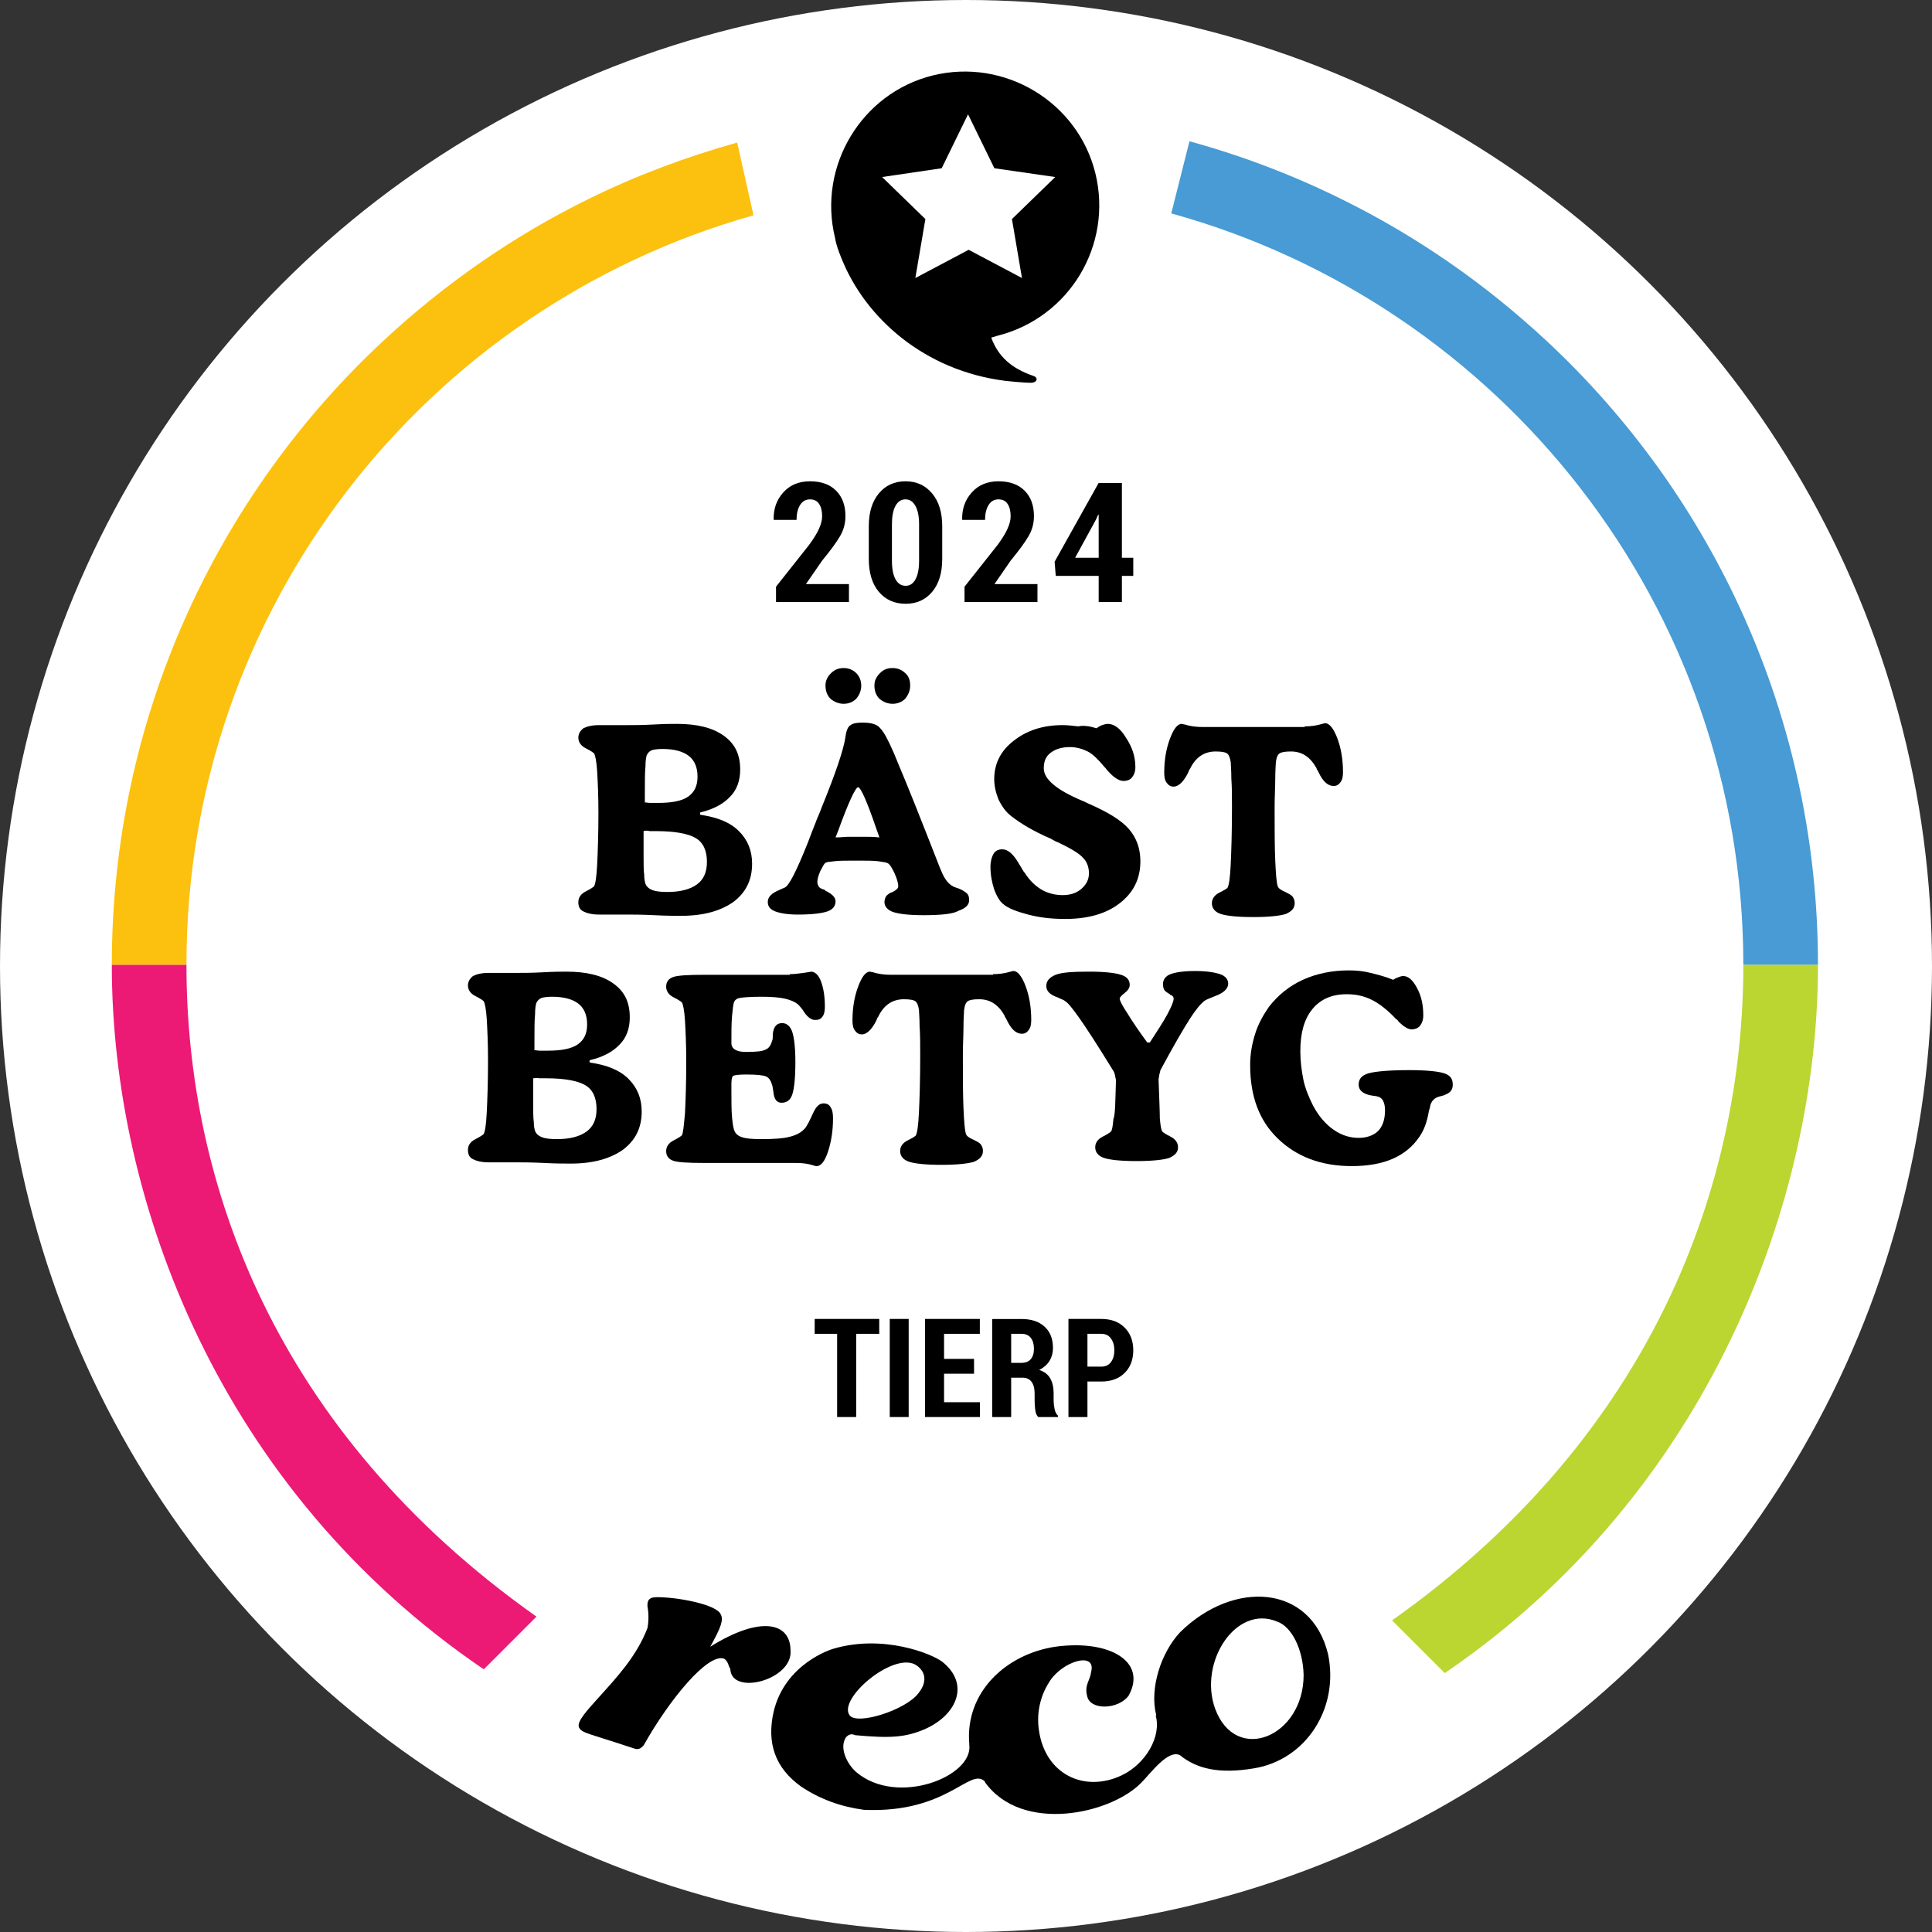
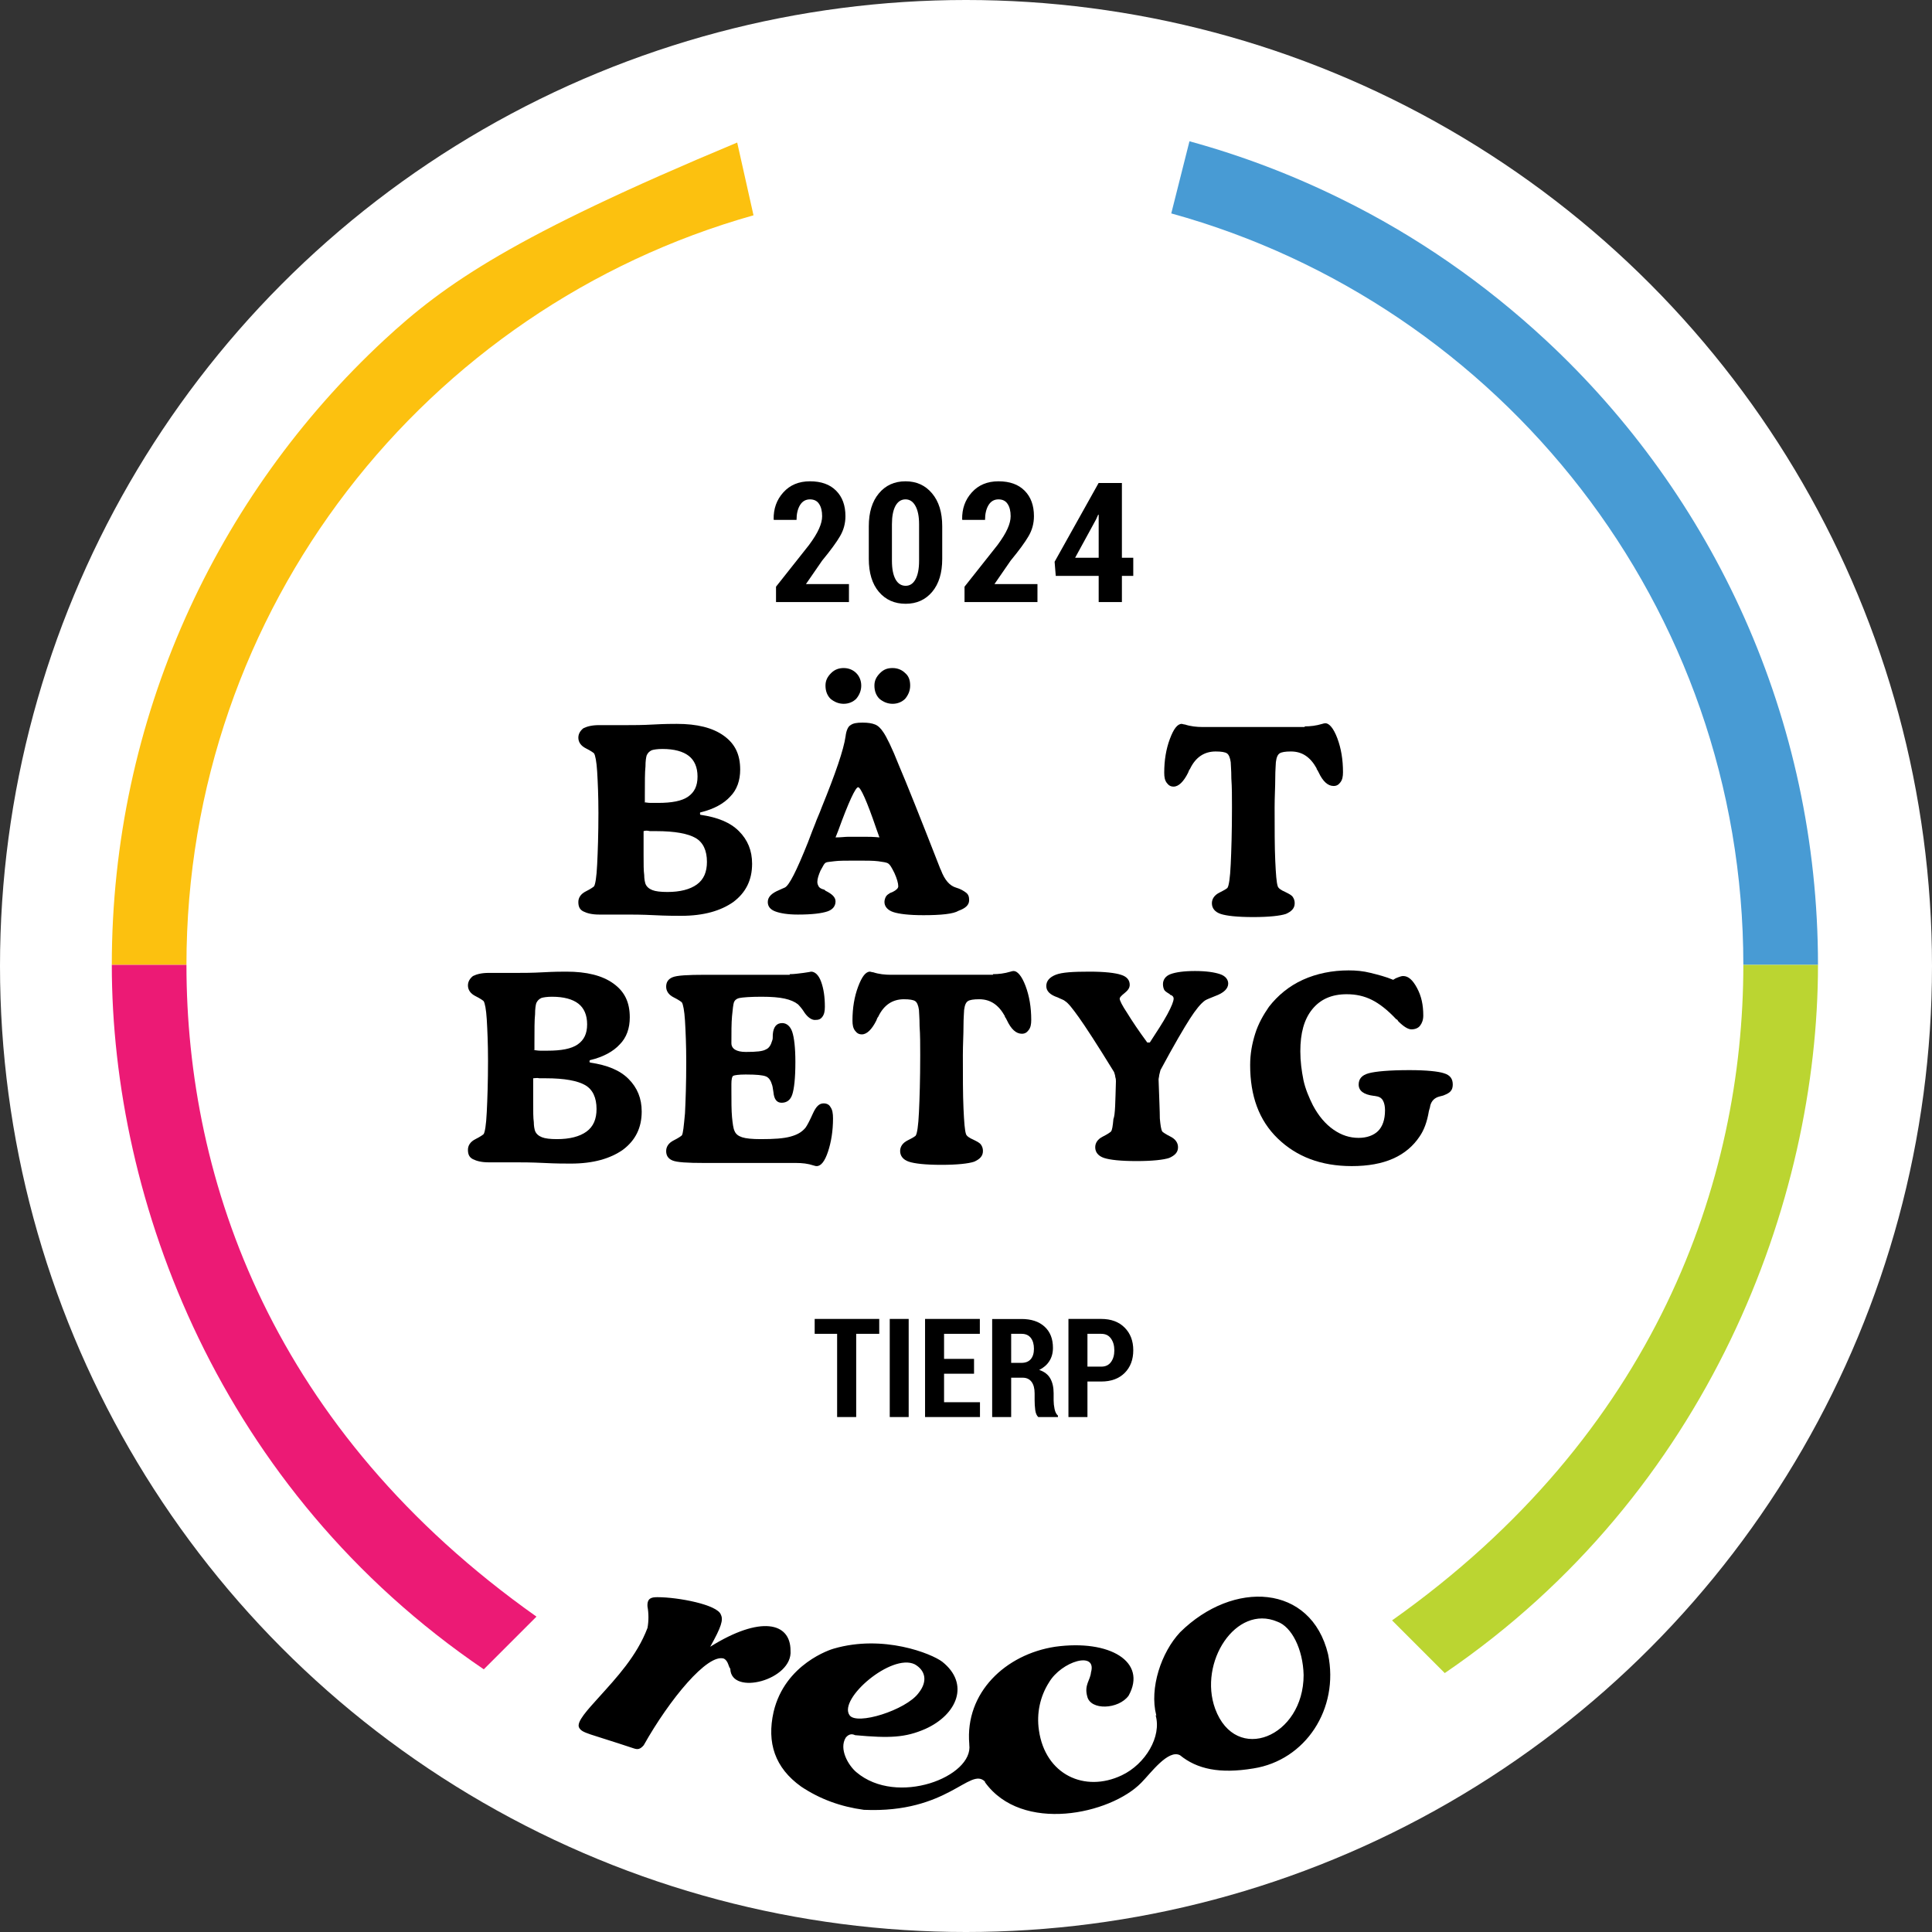
<svg xmlns="http://www.w3.org/2000/svg" version="1.1" id="Base_best_rating_location" x="0px" y="0px" viewBox="0 0 308 308" style="enable-background:new 0 0 308 308;" xml:space="preserve">
  <rect x="0" y="0" width="308" height="308" fill="#333333" stroke="none" />
  <defs id="defs47" />
  <style type="text/css" id="style2">
	.st0{fill:#FFFFFF;}
	.st1{fill:#BBD531;}
	.st2{fill:#489BD4;}
	.st3{fill:#FCC10F;}
	.st4{fill:#EC1A75;}
	.st5{font-family:'RobotoCondensed-Bold';}
	.st6{font-size:26.696px;}
	.st7{letter-spacing:1;}
	.st8{fill-rule:evenodd;clip-rule:evenodd;}
	.st9{fill:none;}
	.st10{font-size:24px;}
</style>
  <circle id="Badge_BG" class="st0" cx="154" cy="154" r="154" />
  <g id="Best_grade">
    <path d="m 111.7,129.9 c 2.7,0.4 4.7,1.2 6.1,2.6 1.4,1.4 2.1,3.1 2.1,5.2 0,2.6 -1,4.6 -3,6.1 -2,1.4 -4.7,2.2 -8.3,2.2 -0.9,0 -2.4,0 -4.3,-0.1 -2,-0.1 -3.5,-0.1 -4.5,-0.1 -0.3,0 -1,0 -1.9,0 -1,0 -1.8,0 -2.4,0 -1.1,0 -1.9,-0.2 -2.5,-0.5 -0.6,-0.3 -0.8,-0.8 -0.8,-1.5 0,-0.7 0.4,-1.3 1.2,-1.7 0.8,-0.4 1.2,-0.7 1.3,-0.8 0.2,-0.3 0.4,-1.4 0.5,-3.5 0.1,-2 0.2,-4.8 0.2,-8.2 0,-2.7 -0.1,-4.9 -0.2,-6.6 -0.1,-1.6 -0.3,-2.6 -0.5,-2.9 -0.1,-0.1 -0.5,-0.4 -1.3,-0.8 -0.8,-0.4 -1.2,-1 -1.2,-1.7 0,-0.6 0.3,-1.1 0.8,-1.5 0.6,-0.3 1.4,-0.5 2.5,-0.5 0.7,0 1.6,0 2.6,0 1,0 1.6,0 1.9,0 1,0 2.4,0 4.2,-0.1 1.8,-0.1 3,-0.1 3.7,-0.1 3.2,0 5.7,0.6 7.5,1.9 1.8,1.3 2.6,3 2.6,5.4 0,1.7 -0.5,3.2 -1.6,4.3 -1,1.1 -2.6,2 -4.7,2.5 -0.1,0 -0.1,0.1 -0.1,0.1 0,0 0,0 0,0 0,0 0,0.1 0,0.1 0,0.1 0,0.2 0.1,0.2 z m -9.1,-2 c 0.3,0 0.7,0.1 1.1,0.1 0.4,0 0.8,0 1.2,0 2.2,0 3.8,-0.3 4.8,-1 1,-0.7 1.5,-1.7 1.5,-3.2 0,-1.5 -0.5,-2.6 -1.4,-3.3 -0.9,-0.7 -2.3,-1.1 -4.2,-1.1 -0.8,0 -1.4,0.1 -1.7,0.2 -0.4,0.2 -0.6,0.4 -0.8,0.8 -0.1,0.3 -0.2,0.9 -0.2,1.8 -0.1,0.9 -0.1,2.4 -0.1,4.6 v 1.1 z m 0,4.6 v 3.8 c 0,1.5 0,2.5 0.1,3.2 0,0.6 0.1,1.1 0.2,1.4 0.2,0.5 0.6,0.8 1.1,1 0.5,0.2 1.3,0.3 2.4,0.3 2,0 3.6,-0.4 4.7,-1.2 1.1,-0.8 1.6,-2 1.6,-3.6 0,-1.8 -0.6,-3.1 -1.8,-3.8 -1.2,-0.7 -3.3,-1.1 -6.3,-1.1 -0.4,0 -0.7,0 -1,0 -0.4,-0.1 -0.7,-0.1 -1,0 z" id="path9" />
    <path d="m 147.2,145.9 c -2.3,0 -3.9,-0.2 -4.8,-0.5 -0.9,-0.3 -1.4,-0.9 -1.4,-1.6 0,-0.3 0.1,-0.6 0.2,-0.8 0.1,-0.2 0.3,-0.4 0.5,-0.5 0.1,-0.1 0.3,-0.2 0.6,-0.3 0.6,-0.3 0.9,-0.6 0.9,-0.9 0,-0.5 -0.2,-1.2 -0.6,-2.1 -0.4,-0.8 -0.7,-1.4 -1.1,-1.6 -0.2,-0.1 -0.7,-0.2 -1.5,-0.3 -0.8,-0.1 -1.9,-0.1 -3.3,-0.1 -1.8,0 -3,0 -3.7,0.1 -0.7,0.1 -1.1,0.1 -1.3,0.2 -0.3,0.1 -0.5,0.6 -0.9,1.3 -0.3,0.7 -0.5,1.3 -0.5,1.8 0,0.3 0.1,0.5 0.2,0.7 0.1,0.2 0.4,0.4 0.8,0.5 0.1,0 0.2,0.1 0.3,0.2 1,0.5 1.6,1 1.6,1.7 0,0.7 -0.4,1.3 -1.3,1.6 -0.9,0.3 -2.4,0.5 -4.7,0.5 -1.6,0 -2.8,-0.2 -3.6,-0.5 -0.8,-0.3 -1.2,-0.8 -1.2,-1.5 0,-0.8 0.6,-1.4 1.8,-1.9 0.4,-0.2 0.7,-0.3 0.9,-0.4 0.7,-0.3 1.9,-2.7 3.7,-7.2 0.5,-1.3 0.9,-2.4 1.2,-3.1 0.2,-0.6 0.6,-1.4 1,-2.5 2.2,-5.4 3.5,-9.2 3.8,-11.3 0.1,-0.9 0.4,-1.6 0.8,-1.8 0.4,-0.3 1,-0.4 1.9,-0.4 0.9,0 1.5,0.1 2,0.3 0.5,0.2 0.9,0.6 1.3,1.2 0.5,0.7 1.4,2.5 2.5,5.3 1.2,2.8 3.4,8.3 6.6,16.5 l 0.1,0.2 c 0.6,1.6 1.4,2.5 2.4,2.8 0.7,0.2 1.2,0.5 1.6,0.8 0.4,0.3 0.5,0.7 0.5,1.2 0,0.8 -0.6,1.3 -1.7,1.7 -0.8,0.5 -2.8,0.7 -5.6,0.7 z m -15.6,-36.6 c 0,-0.8 0.3,-1.4 0.9,-2 0.6,-0.6 1.3,-0.8 2,-0.8 0.8,0 1.5,0.3 2,0.8 0.5,0.5 0.8,1.2 0.8,2 0,0.8 -0.3,1.5 -0.8,2.1 -0.5,0.5 -1.2,0.8 -2,0.8 -0.8,0 -1.5,-0.3 -2.1,-0.8 -0.5,-0.5 -0.8,-1.2 -0.8,-2.1 z m 8.6,24.2 -0.5,-1.4 c -1.5,-4.4 -2.5,-6.6 -2.9,-6.6 -0.4,0 -1.5,2.3 -3.2,7 l -0.4,1 c 0.9,0 1.5,-0.1 2,-0.1 0.5,0 0.9,0 1.4,0 0.4,0 0.9,0 1.4,0 0.5,0 1.2,0 2.2,0.1 z m -0.8,-24.2 c 0,-0.8 0.3,-1.4 0.9,-2 0.6,-0.6 1.2,-0.8 2,-0.8 0.8,0 1.5,0.3 2,0.8 0.6,0.5 0.8,1.2 0.8,2 0,0.8 -0.3,1.5 -0.8,2.1 -0.5,0.5 -1.2,0.8 -2,0.8 -0.8,0 -1.5,-0.3 -2.1,-0.8 -0.5,-0.5 -0.8,-1.2 -0.8,-2.1 z" id="path11" />
-     <path d="m 174.8,116.1 c 0.3,-0.2 0.6,-0.4 0.9,-0.5 0.3,-0.1 0.6,-0.2 0.9,-0.2 1,0 2,0.7 2.9,2.2 1,1.5 1.5,3 1.5,4.7 0,0.7 -0.2,1.2 -0.5,1.6 -0.3,0.4 -0.8,0.6 -1.4,0.6 -0.8,0 -1.8,-0.7 -2.9,-2.1 l -0.1,-0.1 c -1,-1.2 -1.9,-2.1 -2.7,-2.5 -0.8,-0.4 -1.8,-0.7 -2.8,-0.7 -1.3,0 -2.3,0.3 -3.1,0.9 -0.8,0.6 -1.1,1.4 -1.1,2.5 0,1.7 2,3.4 6,5.1 0.5,0.2 0.9,0.4 1.1,0.5 3.2,1.4 5.3,2.7 6.5,4.1 1.2,1.4 1.8,3.1 1.8,5.1 0,2.8 -1.1,5 -3.3,6.7 -2.2,1.7 -5.1,2.5 -8.7,2.5 -2.1,0 -4,-0.2 -5.9,-0.7 -1.9,-0.5 -3.2,-1 -4,-1.7 -0.5,-0.4 -1,-1.2 -1.4,-2.3 -0.4,-1.2 -0.6,-2.4 -0.6,-3.6 0,-0.9 0.2,-1.6 0.5,-2.1 0.3,-0.5 0.8,-0.7 1.4,-0.7 0.9,0 1.8,0.8 2.7,2.4 0.4,0.6 0.6,1.1 0.9,1.4 0.7,1.1 1.6,2 2.6,2.6 1,0.6 2.2,0.9 3.4,0.9 1.2,0 2.2,-0.3 3,-1 0.8,-0.7 1.2,-1.5 1.2,-2.5 0,-0.9 -0.3,-1.8 -0.9,-2.4 -0.6,-0.7 -1.9,-1.5 -4,-2.5 -0.3,-0.1 -0.7,-0.3 -1.2,-0.6 -2.8,-1.2 -4.9,-2.5 -6.3,-3.6 -0.9,-0.7 -1.5,-1.6 -2,-2.6 -0.4,-1 -0.7,-2.1 -0.7,-3.3 0,-2.4 1,-4.5 3.1,-6.1 2,-1.6 4.6,-2.5 7.8,-2.5 0.8,0 1.6,0.1 2.5,0.2 0.9,-0.2 1.9,0 2.9,0.3 z" id="path13" />
    <path d="m 208,115.8 c 0.9,0 1.8,-0.1 2.8,-0.4 0.3,-0.1 0.5,-0.1 0.5,-0.1 0.6,0 1.3,0.8 1.9,2.4 0.6,1.6 0.9,3.4 0.9,5.4 0,0.7 -0.1,1.2 -0.4,1.6 -0.3,0.4 -0.6,0.6 -1.1,0.6 -0.9,0 -1.7,-0.7 -2.4,-2.2 -0.1,-0.2 -0.2,-0.4 -0.3,-0.5 v -0.1 c -1,-1.8 -2.3,-2.7 -4.1,-2.7 -0.9,0 -1.5,0.1 -1.8,0.3 -0.3,0.2 -0.5,0.6 -0.6,1.4 0,0.3 -0.1,1.2 -0.1,2.6 0,1.4 -0.1,2.9 -0.1,4.6 0,3.5 0,6.3 0.1,8.5 0.1,2.2 0.2,3.5 0.4,4.1 0.1,0.3 0.5,0.6 1.2,0.9 v 0 c 0.6,0.3 1,0.5 1.2,0.8 0.2,0.3 0.3,0.6 0.3,1 0,0.8 -0.5,1.3 -1.4,1.7 -0.9,0.3 -2.7,0.5 -5.2,0.5 -2.6,0 -4.3,-0.2 -5.2,-0.5 -0.9,-0.3 -1.4,-0.9 -1.4,-1.7 0,-0.7 0.4,-1.3 1.2,-1.7 0.8,-0.4 1.3,-0.7 1.3,-0.8 0.2,-0.3 0.4,-1.5 0.5,-3.7 0.1,-2.1 0.2,-5.2 0.2,-9.1 0,-1.7 0,-3.2 -0.1,-4.6 0,-1.4 -0.1,-2.2 -0.1,-2.6 -0.1,-0.7 -0.3,-1.2 -0.6,-1.4 -0.3,-0.2 -0.9,-0.3 -1.8,-0.3 -1.8,0 -3.2,0.9 -4.1,2.8 -0.1,0.1 -0.2,0.3 -0.3,0.6 -0.7,1.4 -1.5,2.2 -2.3,2.2 -0.5,0 -0.8,-0.2 -1.1,-0.6 -0.3,-0.4 -0.4,-0.9 -0.4,-1.6 0,-2 0.3,-3.8 0.9,-5.4 0.6,-1.6 1.2,-2.4 1.9,-2.4 0.1,0 0.3,0.1 0.5,0.1 0.9,0.3 1.9,0.4 2.8,0.4 H 208 Z" id="path15" />
    <path d="m 94.1,169.4 c 2.7,0.4 4.7,1.2 6.1,2.6 1.4,1.4 2.1,3.1 2.1,5.2 0,2.6 -1,4.6 -3,6.1 -2,1.4 -4.7,2.2 -8.3,2.2 -0.9,0 -2.4,0 -4.3,-0.1 -2,-0.1 -3.5,-0.1 -4.5,-0.1 -0.3,0 -1,0 -1.9,0 -1,0 -1.8,0 -2.4,0 -1.1,0 -1.9,-0.2 -2.5,-0.5 -0.6,-0.3 -0.8,-0.8 -0.8,-1.5 0,-0.7 0.4,-1.3 1.2,-1.7 0.8,-0.4 1.2,-0.7 1.3,-0.8 0.2,-0.3 0.4,-1.4 0.5,-3.5 0.1,-2 0.2,-4.8 0.2,-8.2 0,-2.7 -0.1,-4.9 -0.2,-6.6 -0.1,-1.6 -0.3,-2.6 -0.5,-2.9 -0.1,-0.1 -0.5,-0.4 -1.3,-0.8 -0.8,-0.4 -1.2,-1 -1.2,-1.7 0,-0.6 0.3,-1.1 0.8,-1.5 0.6,-0.3 1.4,-0.5 2.5,-0.5 0.7,0 1.6,0 2.6,0 1,0 1.6,0 1.9,0 1,0 2.4,0 4.2,-0.1 1.8,-0.1 3,-0.1 3.7,-0.1 3.2,0 5.7,0.6 7.5,1.9 1.8,1.3 2.6,3 2.6,5.4 0,1.7 -0.5,3.2 -1.6,4.3 -1,1.1 -2.6,2 -4.7,2.5 -0.1,0 -0.1,0.1 -0.1,0.1 0,0 0,0 0,0 0,0 0,0.1 0,0.1 -0.1,0.1 0,0.1 0.1,0.2 z m -9.1,-2 c 0.3,0 0.7,0.1 1.1,0.1 0.4,0 0.8,0 1.2,0 2.2,0 3.8,-0.3 4.8,-1 1,-0.7 1.5,-1.7 1.5,-3.2 0,-1.5 -0.5,-2.6 -1.4,-3.3 -0.9,-0.7 -2.3,-1.1 -4.2,-1.1 -0.8,0 -1.4,0.1 -1.7,0.2 -0.4,0.2 -0.6,0.4 -0.8,0.8 -0.1,0.3 -0.2,0.9 -0.2,1.8 -0.1,0.9 -0.1,2.4 -0.1,4.6 v 1.1 z m 0,4.5 v 3.8 c 0,1.5 0,2.5 0.1,3.2 0,0.6 0.1,1.1 0.2,1.4 0.2,0.5 0.6,0.8 1.1,1 0.5,0.2 1.3,0.3 2.4,0.3 2,0 3.6,-0.4 4.7,-1.2 1.1,-0.8 1.6,-2 1.6,-3.6 0,-1.8 -0.6,-3.1 -1.8,-3.8 -1.2,-0.7 -3.3,-1.1 -6.3,-1.1 -0.4,0 -0.7,0 -1,0 -0.4,-0.1 -0.7,0 -1,0 z" id="path17" />
    <path d="m 125.9,155.3 c 0.7,0 1.4,-0.1 2.2,-0.2 0.8,-0.1 1.2,-0.2 1.2,-0.2 0.6,0 1.2,0.5 1.6,1.6 0.4,1.1 0.6,2.4 0.6,4 0,0.7 -0.1,1.2 -0.4,1.6 -0.3,0.4 -0.6,0.5 -1.2,0.5 -0.5,0 -1.1,-0.4 -1.6,-1.1 -0.5,-0.8 -0.9,-1.2 -1.1,-1.4 -0.5,-0.4 -1.2,-0.7 -2.1,-0.9 -0.9,-0.2 -2.1,-0.3 -3.7,-0.3 -1.8,0 -3,0.1 -3.5,0.2 -0.5,0.1 -0.8,0.4 -0.9,0.7 -0.1,0.3 -0.2,1.1 -0.3,2.2 -0.1,1.1 -0.1,2.6 -0.1,4.3 0,0.9 0.8,1.4 2.3,1.4 1.7,0 2.7,-0.1 3.2,-0.4 0.5,-0.2 0.8,-0.7 1,-1.4 0.1,-0.2 0.1,-0.5 0.1,-1 0.1,-1.2 0.6,-1.8 1.5,-1.8 0.7,0 1.3,0.5 1.6,1.4 0.3,0.9 0.5,2.5 0.5,4.8 0,2.6 -0.2,4.3 -0.5,5.2 -0.3,0.9 -0.9,1.3 -1.7,1.3 -0.8,0 -1.2,-0.6 -1.3,-1.7 -0.1,-0.5 -0.1,-0.8 -0.2,-1.1 -0.2,-0.7 -0.5,-1.2 -1,-1.4 -0.5,-0.2 -1.5,-0.3 -3.1,-0.3 h -0.2 c -1,0 -1.7,0.1 -1.9,0.2 -0.2,0.1 -0.3,0.6 -0.3,1.3 v 0.9 c 0,1.9 0,3.3 0.1,4.4 0.1,1 0.2,1.8 0.4,2.2 0.2,0.5 0.6,0.8 1.2,1 0.6,0.2 1.6,0.3 3,0.3 2.1,0 3.6,-0.1 4.7,-0.4 1.1,-0.3 1.8,-0.7 2.4,-1.4 0.3,-0.4 0.7,-1.2 1.2,-2.3 0.5,-1.1 1,-1.6 1.7,-1.6 0.5,0 0.9,0.2 1.1,0.6 0.3,0.4 0.4,1 0.4,1.8 0,2 -0.3,3.8 -0.8,5.3 -0.5,1.5 -1.1,2.3 -1.8,2.3 -0.1,0 -0.2,0 -0.5,-0.1 -0.9,-0.3 -1.8,-0.4 -2.8,-0.4 h -14.6 c -2.7,0 -4.4,-0.1 -5.1,-0.4 -0.7,-0.3 -1,-0.8 -1,-1.5 0,-0.7 0.4,-1.3 1.2,-1.7 0.8,-0.4 1.2,-0.7 1.3,-0.8 0.2,-0.3 0.3,-1.4 0.5,-3.5 0.1,-2 0.2,-4.8 0.2,-8.2 0,-2.7 -0.1,-4.9 -0.2,-6.6 -0.1,-1.6 -0.3,-2.6 -0.5,-2.9 -0.1,-0.1 -0.5,-0.4 -1.3,-0.8 -0.8,-0.4 -1.2,-1 -1.2,-1.7 0,-0.7 0.3,-1.2 1,-1.5 0.7,-0.3 2.4,-0.4 5.3,-0.4 h 13.4 z" id="path19" />
    <path d="m 158.3,155.3 c 0.9,0 1.8,-0.1 2.8,-0.4 0.3,-0.1 0.5,-0.1 0.5,-0.1 0.6,0 1.3,0.8 1.9,2.4 0.6,1.6 0.9,3.4 0.9,5.4 0,0.7 -0.1,1.2 -0.4,1.6 -0.3,0.4 -0.6,0.6 -1.1,0.6 -0.9,0 -1.7,-0.7 -2.4,-2.2 -0.1,-0.2 -0.2,-0.4 -0.3,-0.5 V 162 c -1,-1.8 -2.3,-2.7 -4.1,-2.7 -0.9,0 -1.5,0.1 -1.8,0.3 -0.3,0.2 -0.5,0.6 -0.6,1.4 0,0.3 -0.1,1.2 -0.1,2.6 0,1.4 -0.1,2.9 -0.1,4.6 0,3.5 0,6.3 0.1,8.5 0.1,2.2 0.2,3.5 0.4,4.1 0.1,0.3 0.5,0.6 1.2,0.9 v 0 c 0.6,0.3 1,0.5 1.2,0.8 0.2,0.3 0.3,0.6 0.3,1 0,0.8 -0.5,1.3 -1.4,1.7 -0.9,0.3 -2.7,0.5 -5.2,0.5 -2.6,0 -4.3,-0.2 -5.2,-0.5 -0.9,-0.3 -1.4,-0.9 -1.4,-1.7 0,-0.7 0.4,-1.3 1.2,-1.7 0.8,-0.4 1.3,-0.7 1.3,-0.8 0.2,-0.3 0.4,-1.5 0.5,-3.7 0.1,-2.1 0.2,-5.2 0.2,-9.1 0,-1.7 0,-3.2 -0.1,-4.6 0,-1.4 -0.1,-2.2 -0.1,-2.6 -0.1,-0.7 -0.3,-1.2 -0.6,-1.4 -0.3,-0.2 -0.9,-0.3 -1.8,-0.3 -1.8,0 -3.2,0.9 -4.1,2.8 -0.1,0.1 -0.2,0.3 -0.3,0.6 -0.7,1.4 -1.5,2.2 -2.3,2.2 -0.5,0 -0.8,-0.2 -1.1,-0.6 -0.3,-0.4 -0.4,-0.9 -0.4,-1.6 0,-2 0.3,-3.8 0.9,-5.4 0.6,-1.6 1.2,-2.4 1.9,-2.4 0.1,0 0.3,0.1 0.5,0.1 0.9,0.3 1.9,0.4 2.8,0.4 h 16.3 z" id="path21" />
    <path d="m 177.9,172.4 c 0,-0.2 0,-0.4 -0.1,-0.7 0,-0.2 -0.1,-0.5 -0.2,-0.8 -2.7,-4.4 -4.6,-7.3 -5.6,-8.7 -1,-1.4 -1.7,-2.3 -2.2,-2.6 -0.2,-0.2 -0.6,-0.3 -1.2,-0.6 -1.2,-0.4 -1.8,-1 -1.8,-1.8 0,-0.8 0.5,-1.4 1.5,-1.8 1,-0.4 2.8,-0.5 5.4,-0.5 2.4,0 4.1,0.2 5,0.5 1,0.3 1.4,0.9 1.4,1.6 0,0.5 -0.3,0.9 -0.8,1.3 -0.5,0.4 -0.8,0.7 -0.8,0.9 0,0.3 0.4,1.1 1.2,2.3 0.8,1.3 1.8,2.8 3.2,4.7 0,0 0.1,0 0.1,0 0,0 0.1,0 0.1,0 0,0 0.1,0 0.1,0 0,0 0,0 0.1,0 1.1,-1.7 2.1,-3.2 2.8,-4.5 0.7,-1.3 1,-2.1 1,-2.5 0,-0.3 -0.2,-0.5 -0.5,-0.6 -0.1,0 -0.1,0 -0.1,-0.1 -0.5,-0.3 -0.8,-0.5 -0.9,-0.7 -0.1,-0.2 -0.2,-0.5 -0.2,-0.9 0,-0.7 0.4,-1.3 1.2,-1.6 0.8,-0.3 2.1,-0.5 3.9,-0.5 1.8,0 3.1,0.2 4,0.5 0.9,0.3 1.3,0.9 1.3,1.5 0,0.8 -0.7,1.5 -2.1,2 -0.7,0.3 -1.3,0.5 -1.6,0.7 -0.7,0.5 -1.5,1.5 -2.4,2.9 -0.9,1.4 -2.5,4.1 -4.7,8.2 -0.1,0.3 -0.1,0.5 -0.2,0.8 0,0.2 -0.1,0.5 -0.1,0.7 0.1,3 0.2,5.1 0.2,6.2 0.1,1.1 0.2,1.8 0.4,2.1 0.1,0.1 0.5,0.4 1.3,0.8 0.8,0.4 1.2,1 1.2,1.7 0,0.8 -0.5,1.3 -1.4,1.7 -0.9,0.3 -2.7,0.5 -5.2,0.5 -2.6,0 -4.3,-0.2 -5.2,-0.5 -0.9,-0.3 -1.4,-0.9 -1.4,-1.7 0,-0.7 0.4,-1.3 1.2,-1.7 0.8,-0.4 1.2,-0.7 1.3,-0.8 0.2,-0.2 0.3,-0.9 0.4,-2 0.3,-0.7 0.3,-2.8 0.4,-6 z" id="path23" />
    <path d="m 222.1,156.2 c 0.3,-0.2 0.5,-0.3 0.8,-0.4 0.3,-0.1 0.5,-0.2 0.8,-0.2 0.8,0 1.5,0.6 2.2,1.9 0.7,1.3 1,2.7 1,4.4 0,0.7 -0.2,1.2 -0.5,1.6 -0.3,0.4 -0.8,0.6 -1.4,0.6 -0.5,0 -1.2,-0.4 -2.1,-1.3 -0.1,-0.2 -0.2,-0.3 -0.3,-0.3 -1.4,-1.5 -2.7,-2.5 -3.9,-3.1 -1.2,-0.6 -2.5,-0.9 -4,-0.9 -2.4,0 -4.2,0.8 -5.5,2.4 -1.3,1.6 -1.9,3.8 -1.9,6.7 0,1.6 0.2,3.1 0.5,4.6 0.3,1.4 0.9,2.8 1.5,4 0.9,1.7 2,3 3.3,3.9 1.3,0.9 2.6,1.3 4,1.3 1.3,0 2.4,-0.4 3.1,-1.1 0.7,-0.7 1.1,-1.8 1.1,-3.3 0,-0.6 -0.1,-1.1 -0.3,-1.5 -0.2,-0.4 -0.5,-0.6 -0.9,-0.7 -0.1,0 -0.4,-0.1 -0.6,-0.1 -1.6,-0.2 -2.4,-0.8 -2.4,-1.8 0,-0.9 0.5,-1.5 1.6,-1.8 1.1,-0.3 3.3,-0.5 6.5,-0.5 2.7,0 4.6,0.2 5.5,0.5 1,0.3 1.4,0.9 1.4,1.8 0,0.4 -0.1,0.8 -0.3,1 -0.2,0.3 -0.6,0.5 -1.1,0.7 -0.2,0.1 -0.4,0.1 -0.7,0.2 -0.8,0.2 -1.3,0.7 -1.5,1.5 0,0.2 -0.1,0.4 -0.2,0.8 -0.3,1.8 -0.8,3.1 -1.5,4.1 -1,1.5 -2.4,2.7 -4.2,3.5 -1.8,0.8 -4,1.2 -6.6,1.2 -4.9,0 -8.8,-1.5 -11.8,-4.4 -3,-2.9 -4.4,-6.8 -4.4,-11.7 0,-1.8 0.3,-3.4 0.8,-5 0.5,-1.6 1.3,-3 2.2,-4.3 1.4,-1.8 3.2,-3.3 5.4,-4.3 2.2,-1 4.7,-1.5 7.3,-1.5 1.2,0 2.3,0.1 3.5,0.4 1.2,0.3 2.4,0.6 3.6,1.1 z" id="path25" />
  </g>
  <g id="g30">
    <g id="text28" style="font-size:26.696px;font-family:RobotoCondensed-Bold;letter-spacing:1" transform="translate(123.087,95.982)" aria-label="2024">
      <path id="path26052" style="font-style:normal;font-variant:normal;font-weight:bold;font-stretch:condensed;font-size:26.696px;font-family:Roboto;-inkscape-font-specification:'Roboto Bold Condensed';font-variant-ligatures:normal;font-variant-caps:normal;font-variant-numeric:normal;text-align:center;text-anchor:middle" d="M 12.253,0 H 0.626 V -2.451 L 5.879,-9.086 q 1.121,-1.512 1.603,-2.607 0.495,-1.095 0.495,-1.994 0,-1.238 -0.482,-1.955 -0.469,-0.73 -1.46,-0.73 -1.03,0 -1.59,0.926 -0.547,0.912 -0.547,2.346 H 0.287 l -0.039,-0.078 q -0.052,-2.542 1.538,-4.302 1.59,-1.773 4.25,-1.773 2.698,0 4.171,1.499 1.486,1.486 1.486,4.054 0,1.734 -0.86,3.194 -0.847,1.46 -2.855,3.898 L 5.397,-2.868 h 6.857 z" />
      <path id="path26054" style="font-style:normal;font-variant:normal;font-weight:bold;font-stretch:condensed;font-size:26.696px;font-family:Roboto;-inkscape-font-specification:'Roboto Bold Condensed';font-variant-ligatures:normal;font-variant-caps:normal;font-variant-numeric:normal;text-align:center;text-anchor:middle" d="m 27.123,-6.883 q 0,3.35 -1.603,5.253 -1.603,1.903 -4.223,1.903 -2.659,0 -4.276,-1.903 -1.603,-1.903 -1.603,-5.253 v -5.201 q 0,-3.324 1.603,-5.24 1.603,-1.929 4.25,-1.929 2.633,0 4.236,1.929 1.616,1.916 1.616,5.24 z m -3.689,-5.527 q 0,-1.877 -0.587,-2.92 -0.574,-1.043 -1.577,-1.043 -1.03,0 -1.603,1.043 -0.561,1.043 -0.561,2.92 v 5.827 q 0,1.916 0.574,2.959 0.574,1.03 1.616,1.03 1.004,0 1.564,-1.03 0.574,-1.043 0.574,-2.959 z" />
      <path id="path26056" style="font-style:normal;font-variant:normal;font-weight:bold;font-stretch:condensed;font-size:26.696px;font-family:Roboto;-inkscape-font-specification:'Roboto Bold Condensed';font-variant-ligatures:normal;font-variant-caps:normal;font-variant-numeric:normal;text-align:center;text-anchor:middle" d="M 42.305,0 H 30.678 v -2.451 l 5.253,-6.635 q 1.121,-1.512 1.603,-2.607 0.495,-1.095 0.495,-1.994 0,-1.238 -0.482,-1.955 -0.469,-0.73 -1.46,-0.73 -1.03,0 -1.59,0.926 -0.547,0.912 -0.547,2.346 h -3.611 l -0.039,-0.078 q -0.052,-2.542 1.538,-4.302 1.59,-1.773 4.25,-1.773 2.698,0 4.171,1.499 1.486,1.486 1.486,4.054 0,1.734 -0.86,3.194 -0.847,1.46 -2.855,3.898 l -2.581,3.741 h 6.857 z" />
      <path id="path26058" style="font-style:normal;font-variant:normal;font-weight:bold;font-stretch:condensed;font-size:26.696px;font-family:Roboto;-inkscape-font-specification:'Roboto Bold Condensed';font-variant-ligatures:normal;font-variant-caps:normal;font-variant-numeric:normal;text-align:center;text-anchor:middle" d="m 55.767,-7.065 h 1.812 v 2.894 H 55.767 V 0 H 52.065 V -4.171 H 45.222 L 45.039,-6.426 52.052,-18.979 H 55.767 Z m -7.456,0 h 3.754 v -6.857 l -0.078,-0.013 -0.339,0.756 z" />
    </g>
  </g>
  <rect x="41.5" y="183" class="st9" width="224.8" height="67.8" id="rect40" />
  <g id="text42" style="font-style:normal;font-variant:normal;font-weight:bold;font-stretch:normal;font-size:24px;font-family:'Roboto Condensed';-inkscape-font-specification:'Roboto Condensed, Bold';font-variant-ligatures:normal;font-variant-caps:normal;font-variant-numeric:normal" aria-label="TIERP">
    <path id="path26061" style="font-style:normal;font-variant:normal;font-weight:bold;font-stretch:condensed;font-size:22px;font-family:Roboto;-inkscape-font-specification:'Roboto Bold Condensed';font-variant-ligatures:normal;font-variant-caps:normal;font-variant-numeric:normal;text-align:center;text-anchor:middle" d="m 140.168,212.638 h -3.674 v 13.267 h -3.04 v -13.267 h -3.577 v -2.374 h 10.291 z" />
    <path id="path26063" style="font-style:normal;font-variant:normal;font-weight:bold;font-stretch:condensed;font-size:22px;font-family:Roboto;-inkscape-font-specification:'Roboto Bold Condensed';font-variant-ligatures:normal;font-variant-caps:normal;font-variant-numeric:normal;text-align:center;text-anchor:middle" d="m 144.862,225.905 h -3.019 v -15.641 h 3.019 z" />
    <path id="path26065" style="font-style:normal;font-variant:normal;font-weight:bold;font-stretch:condensed;font-size:22px;font-family:Roboto;-inkscape-font-specification:'Roboto Bold Condensed';font-variant-ligatures:normal;font-variant-caps:normal;font-variant-numeric:normal;text-align:center;text-anchor:middle" d="m 155.282,218.998 h -4.78 v 4.544 h 5.726 v 2.363 h -8.755 v -15.641 h 8.733 v 2.374 h -5.704 v 3.996 h 4.78 z" />
    <path id="path26067" style="font-style:normal;font-variant:normal;font-weight:bold;font-stretch:condensed;font-size:22px;font-family:Roboto;-inkscape-font-specification:'Roboto Bold Condensed';font-variant-ligatures:normal;font-variant-caps:normal;font-variant-numeric:normal;text-align:center;text-anchor:middle" d="m 161.201,219.631 v 6.273 h -3.029 v -15.63 h 4.684 q 2.331,0 3.663,1.214 1.343,1.214 1.343,3.384 0,1.214 -0.569,2.105 -0.559,0.892 -1.622,1.418 1.225,0.408 1.762,1.354 0.537,0.945 0.537,2.363 v 1.139 q 0,0.655 0.15,1.375 0.15,0.72 0.537,1.053 v 0.226 h -3.137 q -0.376,-0.344 -0.483,-1.117 -0.097,-0.784 -0.097,-1.558 v -1.096 q 0,-1.192 -0.494,-1.848 -0.494,-0.655 -1.418,-0.655 z m 0,-2.363 h 1.633 q 0.978,0 1.482,-0.58 0.516,-0.591 0.516,-1.665 0,-1.096 -0.505,-1.74 -0.505,-0.645 -1.472,-0.645 h -1.654 z" />
    <path id="path26069" style="font-style:normal;font-variant:normal;font-weight:bold;font-stretch:condensed;font-size:22px;font-family:Roboto;-inkscape-font-specification:'Roboto Bold Condensed';font-variant-ligatures:normal;font-variant-caps:normal;font-variant-numeric:normal;text-align:center;text-anchor:middle" d="m 173.361,220.244 v 5.661 h -3.029 v -15.641 h 5.231 q 2.353,0 3.728,1.386 1.375,1.375 1.375,3.609 0,2.245 -1.375,3.62 -1.375,1.364 -3.728,1.364 z m 0,-2.374 h 2.202 q 1.02,0 1.547,-0.73 0.537,-0.73 0.537,-1.858 0,-1.149 -0.537,-1.891 -0.526,-0.752 -1.547,-0.752 h -2.202 z" />
  </g>
  <g transform="translate(-0.176,-0.177)" id="g534">
    <path style="fill:#489bd4" d="M 278.1,154 H 290 C 290,114.7 273.3,79.2 246.6,54.4 236.9,45.4 226,37.8 214,31.9 206.3,28.1 198.2,25 189.8,22.7 l -2.9,11.5 c 52.5,14.5 91.2,62.6 91.2,119.8 z" class="st1" id="Blue-4" />
-     <path style="fill:#fcc10f" d="m 120.3,34.5 -2.6,-11.6 c -8.2,2.3 -16.2,5.3 -23.7,9 C 82,37.8 71.1,45.4 61.4,54.4 34.7,79.2 18,114.7 18,154 H 29.9 C 29.9,97.1 68.1,49.2 120.3,34.5 Z" class="st2" id="Yellow-6" />
+     <path style="fill:#fcc10f" d="m 120.3,34.5 -2.6,-11.6 C 82,37.8 71.1,45.4 61.4,54.4 34.7,79.2 18,114.7 18,154 H 29.9 C 29.9,97.1 68.1,49.2 120.3,34.5 Z" class="st2" id="Yellow-6" />
    <g id="Star_bubble-0">
-       <path style="font-family:RobotoCondensed-Bold;clip-rule:evenodd;fill-rule:evenodd" id="path63" d="m 134.3,41.3 c 3.8,9.6 13.3,18 26.2,19.6 0,0 2.8,0.3 4,0.3 1,0 1.3,-0.8 0.4,-1.1 -3.5,-1.2 -5.6,-3.1 -6.7,-6.1 l 1,-0.3 C 170.7,50.8 177.6,39.2 174.8,27.8 172,16.4 160.3,9.4 148.9,12.2 137.5,15 130.5,26.7 133.3,38.1 c 0.2,1.2 0.6,2.2 1,3.2 z" class="st5" />
      <path style="fill:#ffffff" id="path65" d="m 158.7,27 -4.2,-8.6 -4.2,8.6 -9.5,1.4 6.9,6.7 -1.6,9.4 8.5,-4.5 8.5,4.5 -1.6,-9.4 6.9,-6.7 z" class="st0" />
    </g>
    <path style="clip-rule:evenodd;fill:#ec1a75;fill-rule:evenodd" d="M 29.7,154 H 18 c 0,37.7 17.2,83.7 59.3,112.3 l 8.4,-8.4 C 43.7,228.2 29.9,188.5 29.9,154 h -0.1 z" class="st8" id="Pink_00000032640762834283165120000017870311264972492687_" />
    <path style="fill:#bbd531" d="m 278.1,154 c 0,34.5 -14,74.8 -56,104.5 l 8.4,8.4 C 272.6,238.2 290,191.7 290,154 Z" class="st9" id="Green_00000080885972838225923460000006701311970370679959_" />
    <g id="g76">
      <path id="path74" d="m 126.2,263.3 c 0,-4.5 -4.8,-5.6 -12.8,-0.6 1.8,-3.2 2.1,-4.3 1.7,-5.1 -0.5,-1.6 -6.8,-2.8 -10.1,-2.8 -0.9,0 -1.7,0.1 -1.6,1.5 0.2,1.1 0.2,2.3 0,3.4 -1.7,4.5 -5,8 -7.7,11 -1.8,2 -3.7,4 -3.2,4.9 0.5,0.9 1.5,0.9 8.7,3.3 0.6,0.2 1,0.2 1.6,-0.5 4.1,-7.3 10.2,-14.7 12.8,-13.8 0.7,0.4 0.7,1.3 1,1.6 0.1,4.4 10,1.8 9.6,-2.9 z m 62.1,-2.9 c -3,3.2 -4.9,8.9 -3.8,13.2 v 0.1 l -0.1,-0.1 c 1,3.4 -1.6,7.8 -5.4,9.6 -5.9,2.8 -12.2,-0.1 -13.2,-7.2 -0.4,-2.7 0.2,-5.4 1.6,-7.6 2,-3.4 7.7,-5.1 6.7,-1.6 -0.1,1.2 -1.1,2 -0.6,3.8 0.5,2.3 5,2.1 6.6,-0.1 3,-5.4 -3,-9 -11.7,-7.8 -7.9,1.2 -14.4,7.3 -13.7,15.5 v 0.1 c 0.7,5.1 -11.5,9.9 -18,4.4 -1.3,-1.1 -2.8,-3.7 -1.7,-5.5 0.4,-0.5 0.9,-0.7 1.5,-0.4 5.5,0.5 8,0.4 11.2,-1 5.1,-2.3 7.1,-7.2 2.7,-10.7 -1.7,-1.3 -9.4,-4.4 -17.3,-2.1 -0.4,0.1 -7.8,2.4 -9.6,10.1 -1.1,4.9 0.2,8.9 4.4,11.9 3,2 6.3,3.2 10,3.7 13.4,0.6 16.9,-6.9 19.3,-4.5 v 0.1 c 5.9,8.2 20,5.1 24.9,0.1 1.5,-1.5 4.3,-5.4 6.2,-4.4 v 0 c 2.7,2.2 6.3,3 11.7,2.1 8.3,-1.3 13.7,-9.5 11.9,-18.2 -2.7,-11.2 -15.1,-11.9 -23.6,-3.5 z m -42.3,5.1 c 1.6,0.9 2.2,2.6 0.6,4.6 -2,2.7 -9.9,5.2 -11,3.5 -1.8,-2.6 6.7,-9.9 10.4,-8.1 z m 62,1.7 c 0,9.9 -10.8,14.3 -14.1,5.4 -2.7,-7.4 3.3,-16.7 9.9,-13.9 2.3,0.8 4.1,4.4 4.2,8.5 z" />
    </g>
  </g>
</svg>